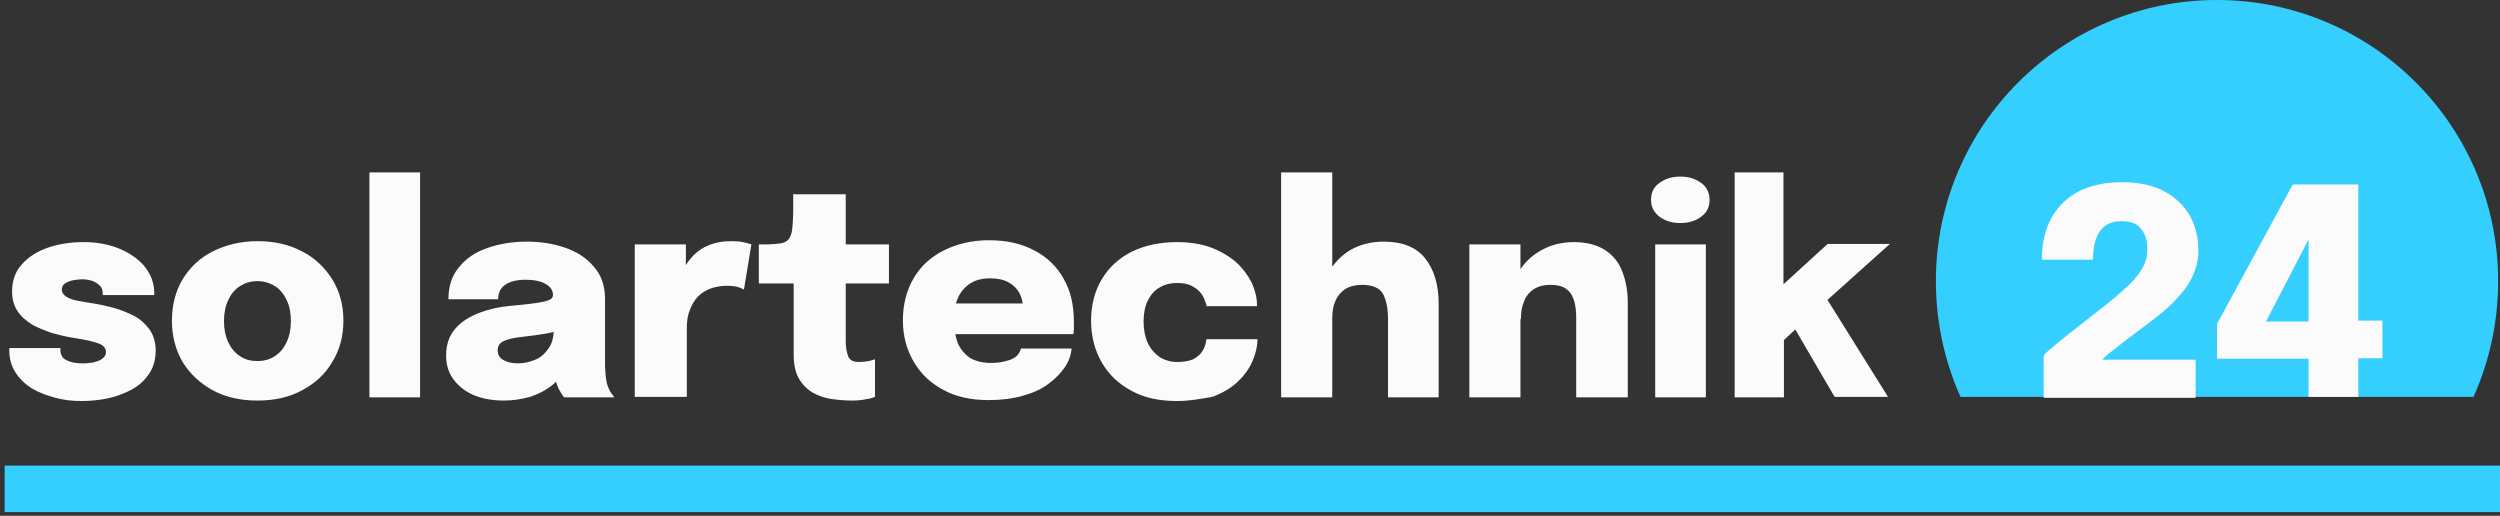
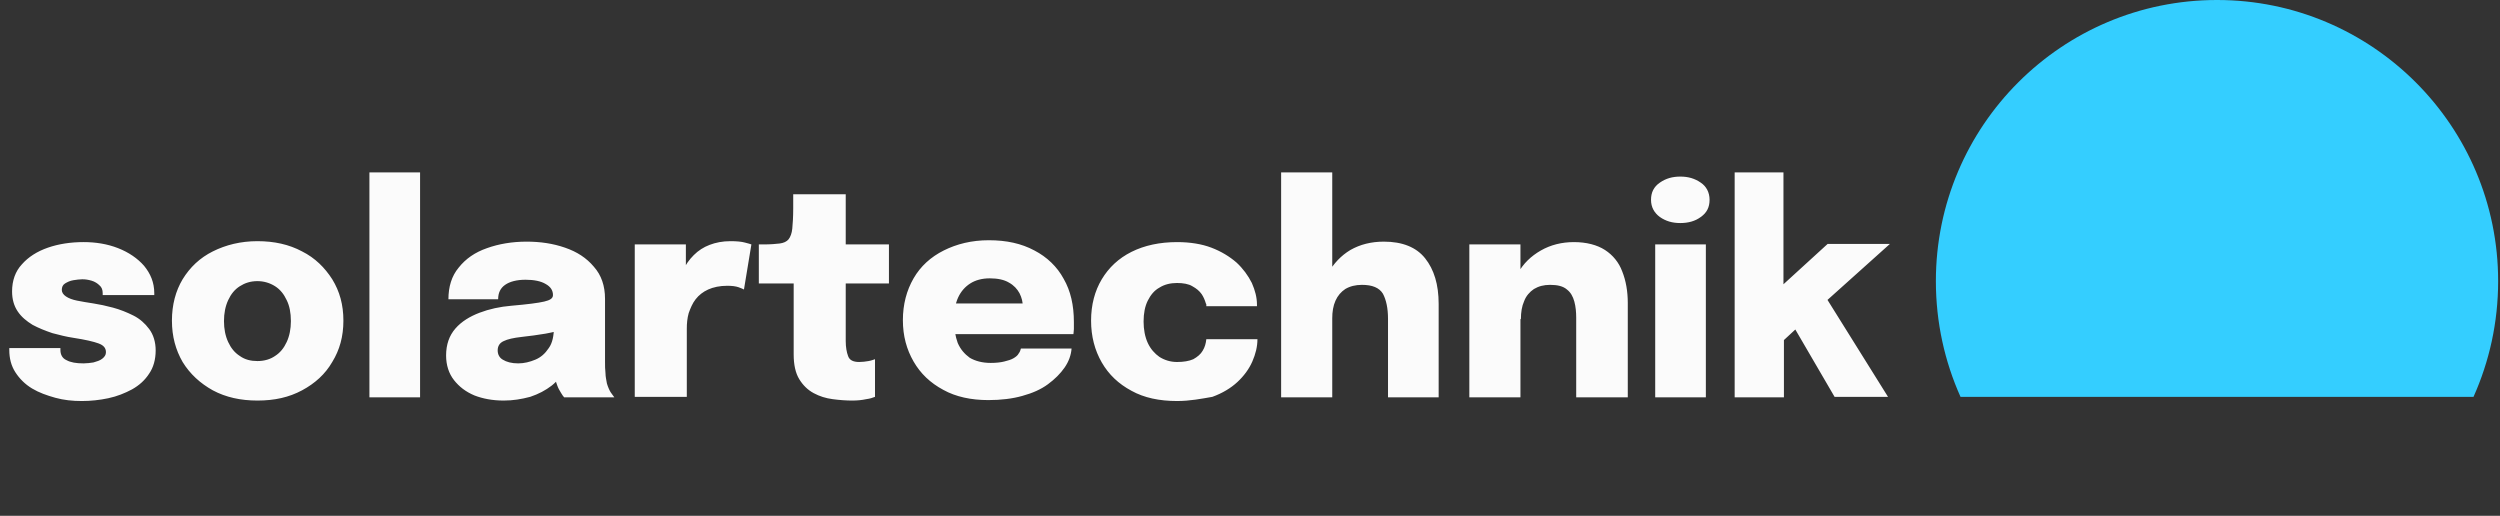
<svg xmlns="http://www.w3.org/2000/svg" id="Ebene_1" style="enable-background:new 0 0 538 111;" version="1.1" viewBox="0 0 538 111" x="0px" y="0px">
  <rect x="0" y="0" width="538" height="111" fill="#333333" stroke="none" />
  <style type="text/css">
	.st0{fill-rule:evenodd;clip-rule:evenodd;fill:#34CEFF;}
	.st1{fill:#FBFBFB;}
	.st2{fill:none;stroke:#34CEFF;stroke-width:10;}
</style>
  <path class="st0" d="M532.3,85.4c3.4-7.6,5.3-16,5.3-24.9c0-33.4-27.1-60.5-60.5-60.5c-33.4,0-60.5,27.1-60.5,60.5&#10; c0,8.9,1.9,17.3,5.3,24.9H532.3z" />
  <path class="st1" d="M17.6,86.3c-2,0-3.9-0.2-5.7-0.7c-1.8-0.5-3.5-1.1-5-2c-1.5-0.9-2.7-2.1-3.6-3.5c-0.9-1.4-1.3-3-1.3-4.8&#10; c0-0.1,0-0.1,0-0.2c0-0.1,0-0.2,0-0.2h11c0,0.1,0,0.1,0,0.2c0,0.1,0,0.1,0,0.2c0,1,0.4,1.8,1.3,2.2c0.9,0.5,2.1,0.7,3.7,0.7&#10; c0.7,0,1.4-0.1,2.1-0.2c0.7-0.2,1.4-0.4,1.9-0.8c0.5-0.4,0.8-0.8,0.8-1.4c0-0.9-0.5-1.5-1.6-1.9c-1.1-0.4-2.8-0.8-5.4-1.2&#10; c-1.4-0.2-3-0.6-4.5-1c-1.5-0.5-3-1.1-4.3-1.8c-1.3-0.8-2.4-1.7-3.2-2.9c-0.8-1.2-1.2-2.6-1.2-4.3c0-2.3,0.7-4.3,2.1-5.8&#10; c1.4-1.6,3.3-2.8,5.6-3.6c2.3-0.8,4.9-1.2,7.7-1.2c2.6,0,5.1,0.4,7.4,1.3c2.3,0.9,4.2,2.2,5.6,3.8c1.4,1.7,2.2,3.6,2.2,5.9&#10; c0,0,0,0.1,0,0.2c0,0.1,0,0.1,0,0.2H22.1c0-0.1,0-0.1,0-0.2c0-0.1,0-0.1,0-0.2c0-0.7-0.2-1.3-0.7-1.7c-0.4-0.4-1-0.8-1.7-1&#10; c-0.7-0.2-1.3-0.3-2-0.3c-0.6,0-1.2,0.1-1.9,0.2c-0.7,0.1-1.3,0.4-1.8,0.7c-0.5,0.3-0.7,0.8-0.7,1.4c0,0.5,0.3,1,0.9,1.4&#10; c0.6,0.4,1.4,0.7,2.4,0.9c1,0.2,2.2,0.4,3.5,0.6c1.3,0.2,2.7,0.5,4.2,0.9c1.5,0.4,3,1,4.4,1.7c1.4,0.7,2.5,1.7,3.4,2.9&#10; c0.9,1.2,1.4,2.8,1.4,4.6c0,2-0.5,3.7-1.4,5c-0.9,1.4-2.1,2.5-3.7,3.4c-1.5,0.8-3.2,1.5-5.1,1.9C21.4,86.1,19.5,86.3,17.6,86.3z&#10;  M55.4,86.2c-3.6,0-6.8-0.7-9.6-2.2c-2.7-1.5-4.9-3.5-6.5-6.1c-1.5-2.6-2.3-5.5-2.3-8.9c0-3.4,0.8-6.4,2.3-8.9&#10; c1.6-2.6,3.7-4.6,6.5-6c2.8-1.4,6-2.2,9.6-2.2c3.6,0,6.8,0.7,9.6,2.2c2.8,1.4,4.9,3.5,6.5,6c1.6,2.6,2.4,5.5,2.4,8.9&#10; c0,3.4-0.8,6.3-2.4,8.9c-1.5,2.6-3.7,4.6-6.5,6.1C62.2,85.5,59.1,86.2,55.4,86.2z M55.4,77.7c1.5,0,2.8-0.4,3.8-1.1&#10; c1.1-0.7,1.9-1.7,2.5-3c0.6-1.3,0.9-2.8,0.9-4.5c0-1.8-0.3-3.3-0.9-4.5c-0.6-1.3-1.4-2.3-2.5-3c-1.1-0.7-2.4-1.1-3.8-1.1&#10; c-1.5,0-2.7,0.4-3.8,1.1c-1.1,0.7-1.9,1.7-2.5,3c-0.6,1.3-0.9,2.8-0.9,4.5c0,1.7,0.3,3.2,0.9,4.5c0.6,1.3,1.4,2.3,2.5,3&#10; C52.7,77.4,54,77.7,55.4,77.7z M90.4,37.1v48.4H79.5V37.1H90.4z M108.4,86.2c-2.4,0-4.5-0.4-6.3-1.1c-1.9-0.8-3.3-1.9-4.4-3.3&#10; S96,78.6,96,76.5c0-2.4,0.7-4.3,2-5.8c1.3-1.5,3.1-2.6,5.2-3.4c2.1-0.8,4.4-1.3,6.8-1.5c3.5-0.3,5.8-0.6,7.1-0.9&#10; c1.3-0.3,1.9-0.7,1.9-1.4c0,0,0,0,0,0c0,0,0,0,0,0c0-1-0.5-1.8-1.6-2.4c-1-0.6-2.5-0.9-4.3-0.9c-1.9,0-3.4,0.4-4.4,1.1&#10; c-1,0.7-1.5,1.7-1.5,3.1H96.5c0-2.7,0.7-5,2.2-6.8c1.5-1.9,3.5-3.3,6.1-4.2c2.5-0.9,5.4-1.4,8.5-1.4c3,0,5.7,0.4,8.3,1.3&#10; c2.6,0.9,4.6,2.2,6.2,4.1c1.6,1.8,2.4,4.1,2.4,6.9c0,0.4,0,0.9,0,1.3c0,0.4,0,0.9,0,1.3v10.9c0,0.9,0,1.7,0.1,2.5&#10; c0,0.8,0.2,1.5,0.3,2.2c0.2,0.7,0.5,1.4,0.8,1.9c0.4,0.5,0.6,0.9,0.8,1.1h-10.8c-0.2-0.2-0.4-0.5-0.7-1c-0.3-0.5-0.6-1-0.8-1.6&#10; c-0.3-0.8-0.5-1.6-0.6-2.4c-0.1-0.8-0.2-1.7-0.2-2.8l2.4,1.6c-0.6,1.4-1.5,2.7-2.8,3.7c-1.3,1-2.8,1.8-4.6,2.4&#10; C112.2,85.9,110.4,86.2,108.4,86.2z M111.5,78.2c1.3,0,2.5-0.3,3.7-0.8c1.2-0.5,2.1-1.3,2.9-2.5c0.8-1.1,1.1-2.7,1.1-4.5v-2.3&#10; l2.8,2.5c-1.4,0.5-2.9,0.9-4.6,1.2c-1.7,0.3-3.4,0.5-5.1,0.7c-1.8,0.2-3.1,0.5-3.9,0.9c-0.9,0.4-1.3,1.1-1.3,2c0,0.9,0.4,1.6,1.1,2&#10; C109,77.9,110.1,78.2,111.5,78.2z M136.6,85.5V52.6h11v11.8l-2.1-1.5c0.3-1.6,0.7-3.1,1.4-4.5c0.6-1.4,1.4-2.5,2.4-3.5&#10; c1-1,2.1-1.7,3.4-2.2c1.3-0.5,2.8-0.8,4.5-0.8c1.3,0,2.4,0.1,3.1,0.3c0.7,0.2,1.2,0.3,1.4,0.4l-1.6,9.7c-0.2-0.1-0.6-0.3-1.2-0.5&#10; c-0.6-0.2-1.4-0.3-2.4-0.3c-1.6,0-3,0.3-4.1,0.8c-1.1,0.5-2,1.2-2.7,2.1c-0.7,0.9-1.1,1.9-1.5,3c-0.3,1.1-0.4,2.2-0.4,3.3v14.7&#10; H136.6z M183.4,86.2c-1.3,0-2.7-0.1-4.2-0.3c-1.5-0.2-2.8-0.6-4.1-1.3c-1.3-0.7-2.3-1.7-3.1-3c-0.8-1.3-1.2-3.1-1.2-5.3&#10; c0-0.5,0-0.9,0-1.4c0-0.5,0-0.9,0-1.4V61h-7.5v-8.4h1.1c1.4,0,2.6-0.1,3.4-0.2c0.8-0.1,1.5-0.4,1.9-0.9c0.4-0.5,0.7-1.3,0.8-2.3&#10; c0.1-1.1,0.2-2.5,0.2-4.4v-3H182v10.8h9.3V61H182v10.4c0,0.4,0,0.7,0,1c0,0.3,0,0.6,0,1c0,1.3,0.2,2.4,0.5,3.2&#10; c0.3,0.9,1.1,1.3,2.4,1.3c0.7,0,1.4-0.1,2-0.2c0.6-0.1,1.1-0.3,1.4-0.4v8.1c-0.5,0.2-1.1,0.4-1.9,0.5&#10; C185.5,86.1,184.5,86.2,183.4,86.2z M200.4,72.2v-6.9h20.6l-0.9,1.6c0-0.2,0-0.3,0-0.5c0-0.2,0-0.4,0-0.5c0-0.9-0.2-1.8-0.7-2.8&#10; c-0.5-0.9-1.2-1.7-2.3-2.3c-1-0.6-2.4-0.9-4.1-0.9c-1.7,0-3.1,0.4-4.2,1.1c-1.1,0.7-2,1.7-2.6,3c-0.6,1.3-0.9,2.9-0.9,4.8&#10; c0,2,0.3,3.6,0.8,5c0.6,1.4,1.5,2.4,2.6,3.2c1.2,0.7,2.7,1.1,4.5,1.1c1.1,0,2.1-0.1,2.9-0.3c0.8-0.2,1.5-0.4,2-0.7&#10; c0.5-0.3,0.9-0.6,1.1-1c0.3-0.4,0.4-0.7,0.5-1.1h10.9c-0.1,1.4-0.6,2.8-1.5,4.1c-0.9,1.3-2.1,2.5-3.6,3.6c-1.5,1.1-3.3,1.9-5.5,2.5&#10; c-2.1,0.6-4.6,0.9-7.3,0.9c-3.7,0-7-0.7-9.7-2.2c-2.8-1.5-4.9-3.5-6.4-6.1c-1.5-2.6-2.3-5.5-2.3-8.9c0-3.4,0.8-6.4,2.3-9&#10; c1.5-2.6,3.7-4.6,6.5-6c2.8-1.4,6-2.2,9.7-2.2c3.8,0,7,0.7,9.8,2.2c2.7,1.4,4.9,3.5,6.3,6.1c1.5,2.6,2.2,5.7,2.2,9.3&#10; c0,0.6,0,1.1,0,1.5c0,0.5-0.1,0.8-0.1,1.1H200.4z M253.3,86.3c-3.8,0-7.1-0.7-9.8-2.2c-2.8-1.5-4.9-3.5-6.4-6.1&#10; c-1.5-2.6-2.3-5.6-2.3-9c0-3.4,0.8-6.4,2.3-8.9c1.5-2.5,3.6-4.5,6.4-5.9c2.8-1.4,6.1-2.1,9.8-2.1c2.8,0,5.3,0.4,7.4,1.2&#10; c2.1,0.8,3.9,1.9,5.4,3.2c1.4,1.3,2.5,2.8,3.3,4.4c0.7,1.6,1.1,3.1,1.1,4.7c0,0,0,0.1,0,0.2c0,0,0,0.1,0,0.1h-10.9&#10; c0-0.1,0-0.2,0-0.3c0-0.1,0-0.2-0.1-0.3c-0.2-0.7-0.5-1.4-0.9-2c-0.5-0.7-1.1-1.2-2-1.7c-0.8-0.5-2-0.7-3.3-0.7&#10; c-1.4,0-2.7,0.3-3.8,1c-1.1,0.6-1.9,1.6-2.5,2.8c-0.6,1.2-0.9,2.7-0.9,4.5c0,1.7,0.3,3.3,0.9,4.6c0.6,1.3,1.5,2.3,2.5,3&#10; c1.1,0.7,2.4,1.1,3.8,1.1c1.4,0,2.6-0.2,3.5-0.6c0.9-0.5,1.6-1.1,2-1.8c0.5-0.8,0.7-1.6,0.8-2.5h11c0,1.6-0.4,3.2-1.1,4.8&#10; c-0.7,1.6-1.8,3.1-3.2,4.4c-1.4,1.3-3.2,2.4-5.4,3.2C258.6,85.8,256.1,86.3,253.3,86.3z M298.7,85.5V74c0-0.4,0-0.9,0-1.6&#10; s0-1.4,0-2.1c0-0.7,0-1.3,0-1.7c0-2.3-0.4-4.1-1.1-5.4c-0.8-1.3-2.3-1.9-4.5-1.9c-1.4,0-2.6,0.3-3.6,0.9c-0.9,0.6-1.6,1.4-2.1,2.5&#10; c-0.5,1.1-0.7,2.4-0.7,3.8l-2.6-2.2c0-2.9,0.6-5.4,1.7-7.5c1.2-2.1,2.8-3.8,4.8-5c2.1-1.2,4.5-1.8,7.2-1.8c4,0,7,1.2,8.9,3.6&#10; c1.9,2.4,2.9,5.6,2.9,9.8c0,1.1,0,2.4,0,3.9c0,1.5,0,3.3,0,5.4v10.8H298.7z M275.7,85.5V37.1h11v48.4H275.7z M339.2,85.5V72.1&#10; c0-0.7,0-1.4,0-2c0-0.7,0-1.2,0-1.7c0-1.2-0.1-2.4-0.4-3.5c-0.3-1.1-0.8-2-1.6-2.6c-0.8-0.7-2-1-3.6-1c-1.4,0-2.5,0.3-3.5,0.9&#10; c-0.9,0.6-1.7,1.5-2.1,2.6c-0.5,1.1-0.7,2.4-0.7,3.9l-2.5-2.2c0-2.9,0.6-5.5,1.8-7.6c1.2-2.2,2.9-3.8,5-5c2.1-1.2,4.5-1.8,7.1-1.8&#10; c2.7,0,5,0.6,6.7,1.7c1.7,1.1,3,2.7,3.7,4.6c0.8,2,1.2,4.3,1.2,6.8c0,1.1,0,2.3,0,3.7c0,1.4,0,2.8,0,4.3v12.3H339.2z M316.2,85.5&#10; V52.6h11v32.9H316.2z M356.2,85.5V52.6h10.9v32.9H356.2z M361.6,48c-1.7,0-3.1-0.4-4.4-1.3c-1.2-0.9-1.9-2.1-1.9-3.7&#10; c0-1.6,0.6-2.8,1.9-3.7c1.3-0.9,2.7-1.3,4.4-1.3c1.7,0,3.1,0.4,4.4,1.3c1.2,0.8,1.9,2.1,1.9,3.7c0,1.6-0.6,2.8-1.9,3.7&#10; C364.8,47.6,363.3,48,361.6,48z M373.3,85.5V37.1h10.5v27l-2-1.1l11.5-10.5h13.4l-16.5,14.8l2.3-4l13.8,22.1h-11.5l-9.5-16.3&#10; l2.9,0.1l-5.4,5l1.1-4.7v16H373.3z" />
-   <path class="st1" d="M439.8,85.5v-9c0.2-0.3,0.7-0.8,1.7-1.6c0.9-0.8,2.1-1.7,3.4-2.8c1.4-1.1,2.8-2.2,4.2-3.3&#10; c1.5-1.2,2.8-2.2,4.1-3.2c1.4-1.1,2.8-2.3,4.2-3.6c1.4-1.2,2.5-2.5,3.4-3.9c0.9-1.4,1.3-2.8,1.3-4.4c0-1.8-0.4-3.3-1.3-4.4&#10; c-0.9-1.2-2.3-1.7-4.2-1.7c-1.6,0-2.8,0.4-3.7,1.1c-0.9,0.7-1.5,1.7-1.9,2.9c-0.4,1.2-0.6,2.7-0.6,4.3h-11c0-3.5,0.7-6.4,2-8.9&#10; c1.4-2.5,3.3-4.4,5.9-5.8c2.6-1.3,5.7-2,9.4-2c3.6,0,6.7,0.7,9.1,2c2.4,1.3,4.3,3.1,5.5,5.3c1.2,2.2,1.8,4.7,1.8,7.4&#10; c0,1.9-0.4,3.6-1.1,5.2c-0.7,1.6-1.6,3-2.8,4.3c-1.1,1.3-2.3,2.5-3.6,3.6c-1.3,1.1-2.5,2-3.7,2.9c-1.9,1.4-3.6,2.7-4.9,3.7&#10; c-1.3,1-2.4,1.9-3.2,2.5c-0.7,0.6-1.2,1.1-1.4,1.3h20.1v8.2H439.8z M496.8,85.5v-8.3h-19.7v-7.5l16.3-30h14.1v29.3h5.2v8.1h-5.2v8.3&#10; H496.8z M485.3,73.7l-2.9-4.5h14.4V46.7l2.2,0.6L485.3,73.7z" />
-   <path class="st2" d="M1,105.2h537" />
</svg>